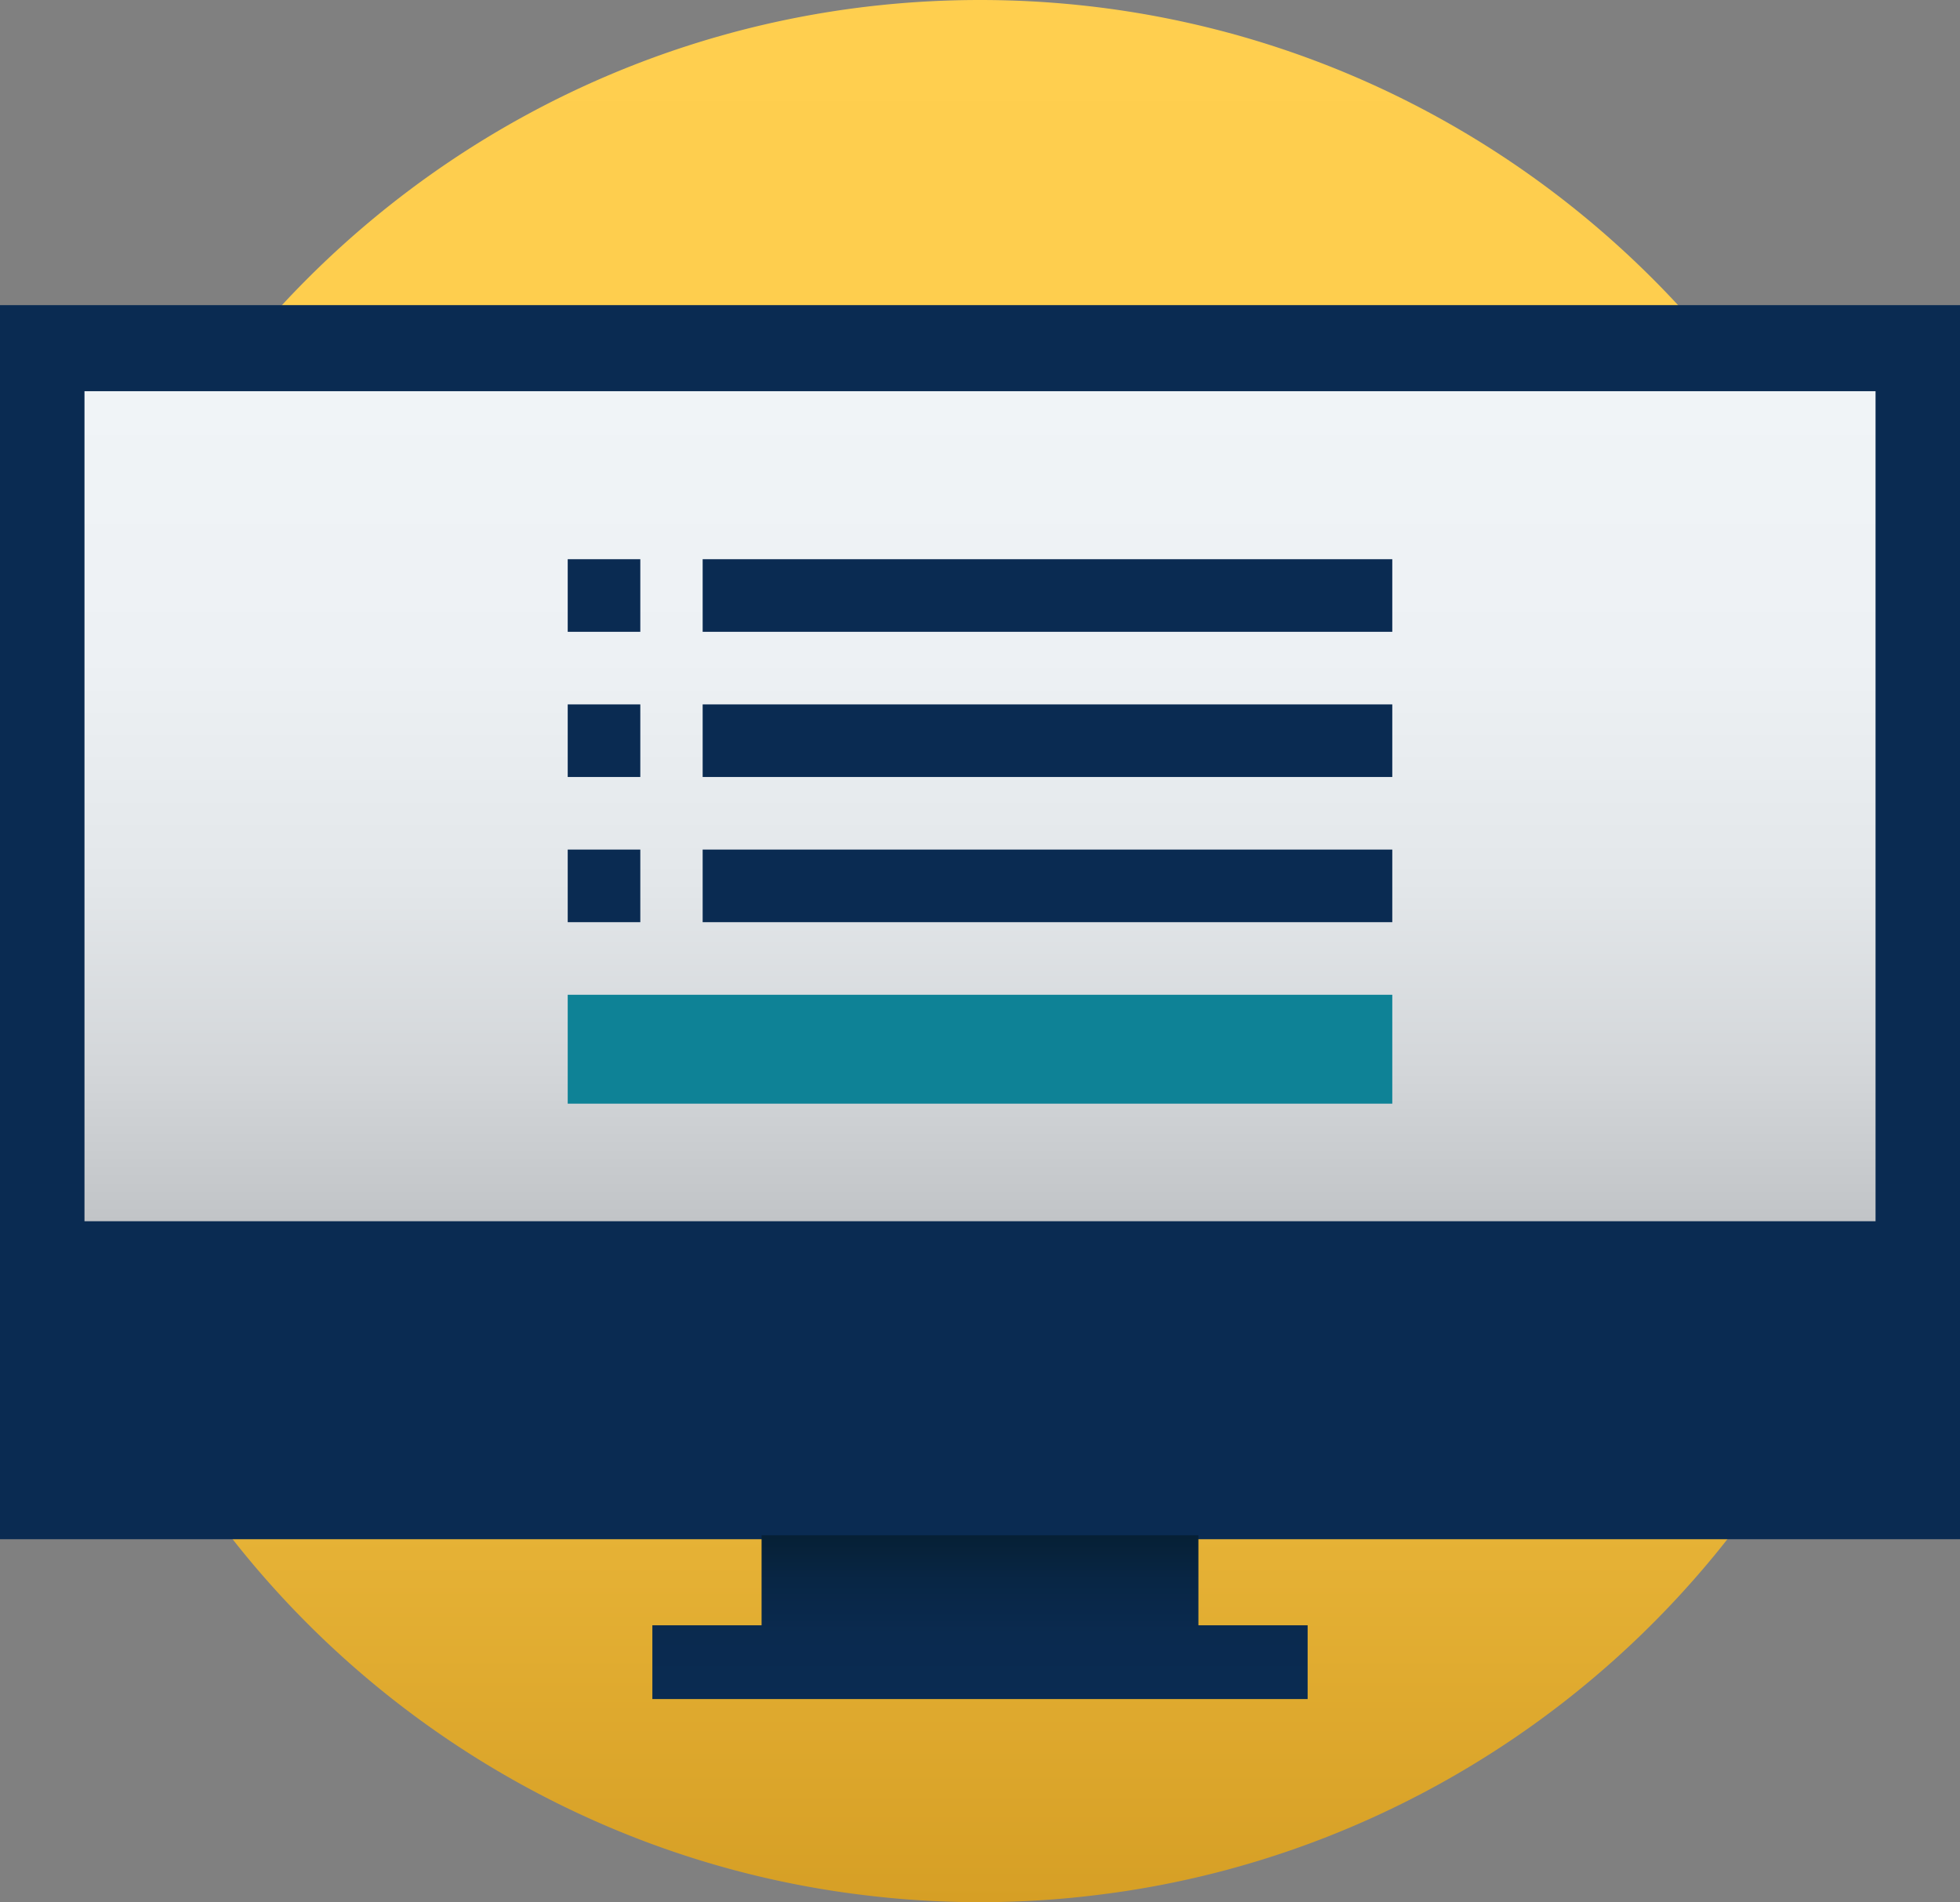
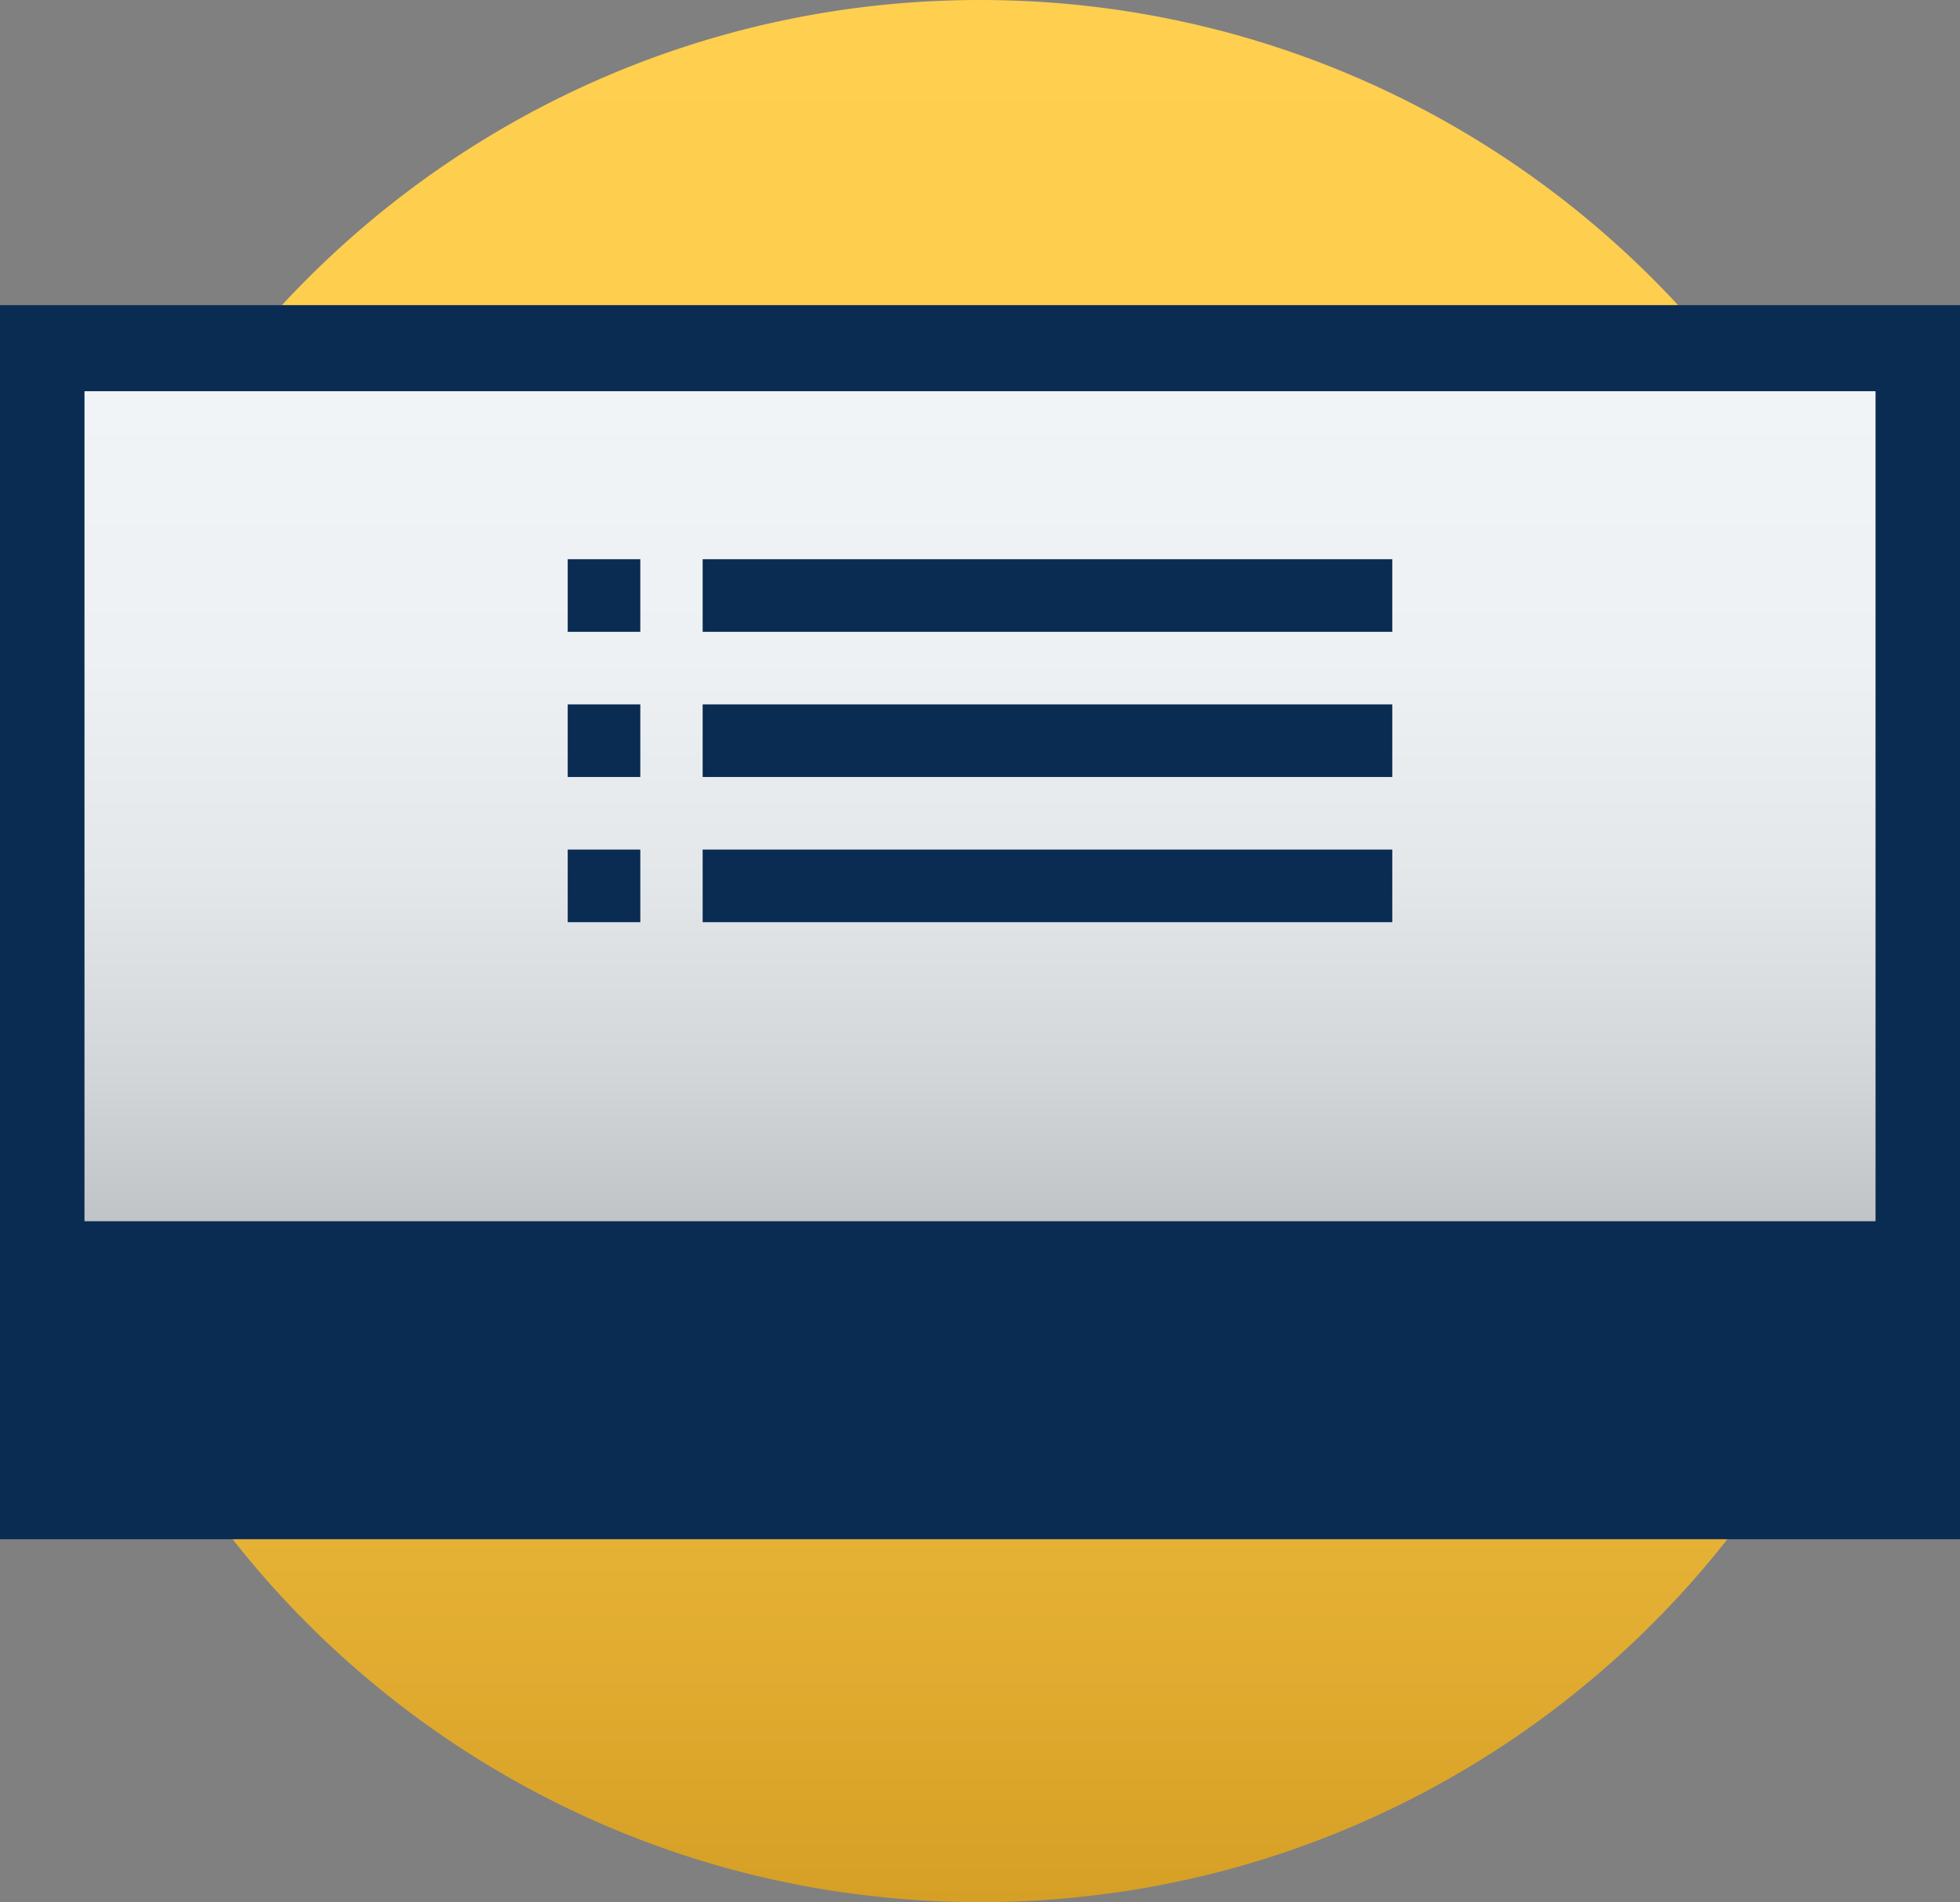
<svg xmlns="http://www.w3.org/2000/svg" width="486" height="471.66" viewBox="0 0 486 471.66">
  <rect x="0" y="0" width="486" height="471.66" fill="#808080" stroke="none" />
  <defs>
    <linearGradient id="a" x1="243" y1="2.34" x2="243" y2="474" gradientTransform="matrix(1, 0, 0, -1, 0, 474)" gradientUnits="userSpaceOnUse">
      <stop offset="0" stop-color="#d69f25" />
      <stop offset="0.18" stop-color="#e5b135" />
      <stop offset="0.41" stop-color="#f4c243" />
      <stop offset="0.68" stop-color="#fccc4c" />
      <stop offset="1" stop-color="#ffcf4f" />
    </linearGradient>
    <linearGradient id="b" x1="243" y1="171.19" x2="243" y2="377" gradientTransform="matrix(1, 0, 0, -1, 0, 474)" gradientUnits="userSpaceOnUse">
      <stop offset="0" stop-color="#c1c4c7" />
      <stop offset="0.18" stop-color="#d3d6d9" />
      <stop offset="0.41" stop-color="#e3e7ea" />
      <stop offset="0.68" stop-color="#edf1f4" />
      <stop offset="1" stop-color="#f0f4f7" />
    </linearGradient>
    <linearGradient id="c" x1="243" y1="52.71" x2="243" y2="93.31" gradientTransform="matrix(1, 0, 0, -1, 0, 474)" gradientUnits="userSpaceOnUse">
      <stop offset="0" stop-color="#0a2b52" />
      <stop offset="0.4" stop-color="#0a2a4f" />
      <stop offset="0.72" stop-color="#082645" />
      <stop offset="1" stop-color="#062035" />
    </linearGradient>
  </defs>
  <path d="M478.83,235.83A236.06,236.06,0,0,1,324.24,457.29q-9.63,3.54-19.66,6.25a233.68,233.68,0,0,1-32.43,6.32,236.93,236.93,0,0,1-58.3,0,233.68,233.68,0,0,1-32.43-6.32q-10-2.7-19.66-6.25A236.07,236.07,0,0,1,7.17,235.86C7.17,105.59,112.76,0,243,0S478.83,105.59,478.83,235.83Z" fill="url(#a)" />
  <rect y="75.66" width="486" height="306" fill="#0a2b52" />
  <rect x="20.95" y="97" width="444.11" height="205.81" fill="url(#b)" />
-   <path d="M161.76,421.29V403h27.08V380.69H297.16V403h27.08v18.29" fill="url(#c)" />
  <path d="M174.23,138.66h171v18h-171Zm-33.46,0h18v18h-18Zm0,36h18v18h-18Zm0,36h18v18h-18Zm33.46-36h171v18h-171Zm0,36h171v18h-171Z" fill="#0a2b52" />
-   <rect x="140.77" y="246.66" width="204.46" height="27" fill="#0e8296" />
</svg>